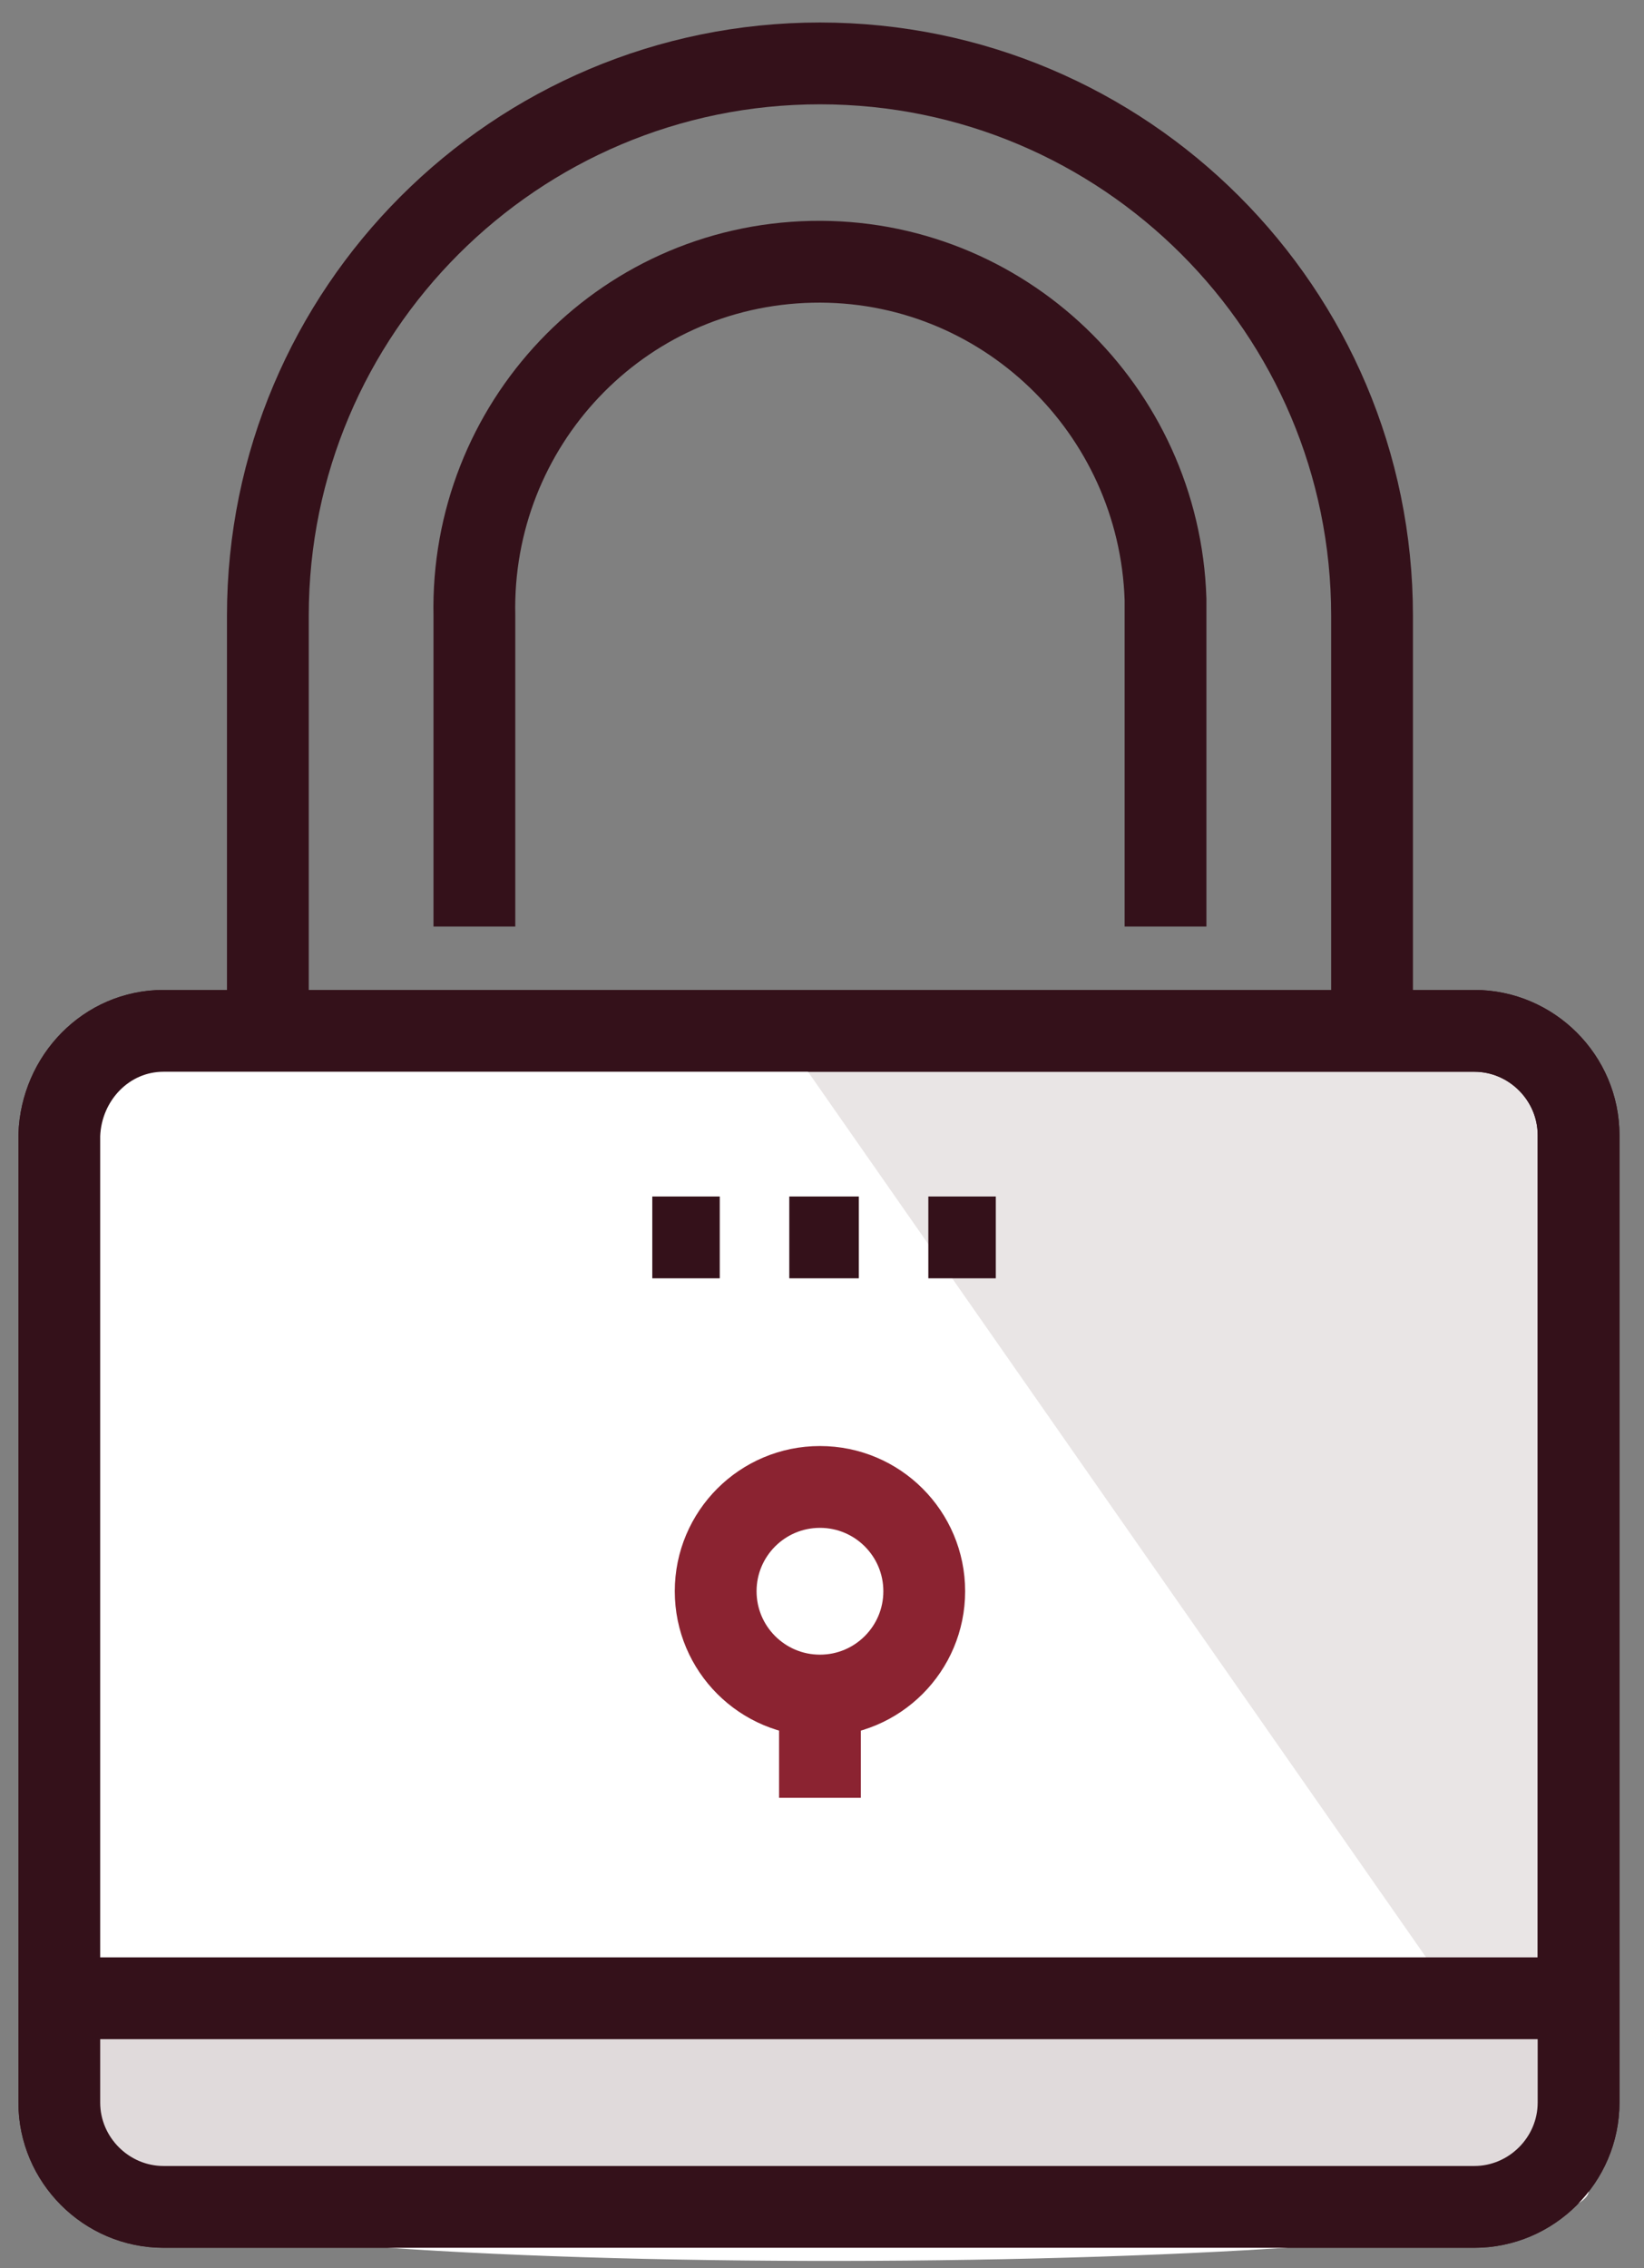
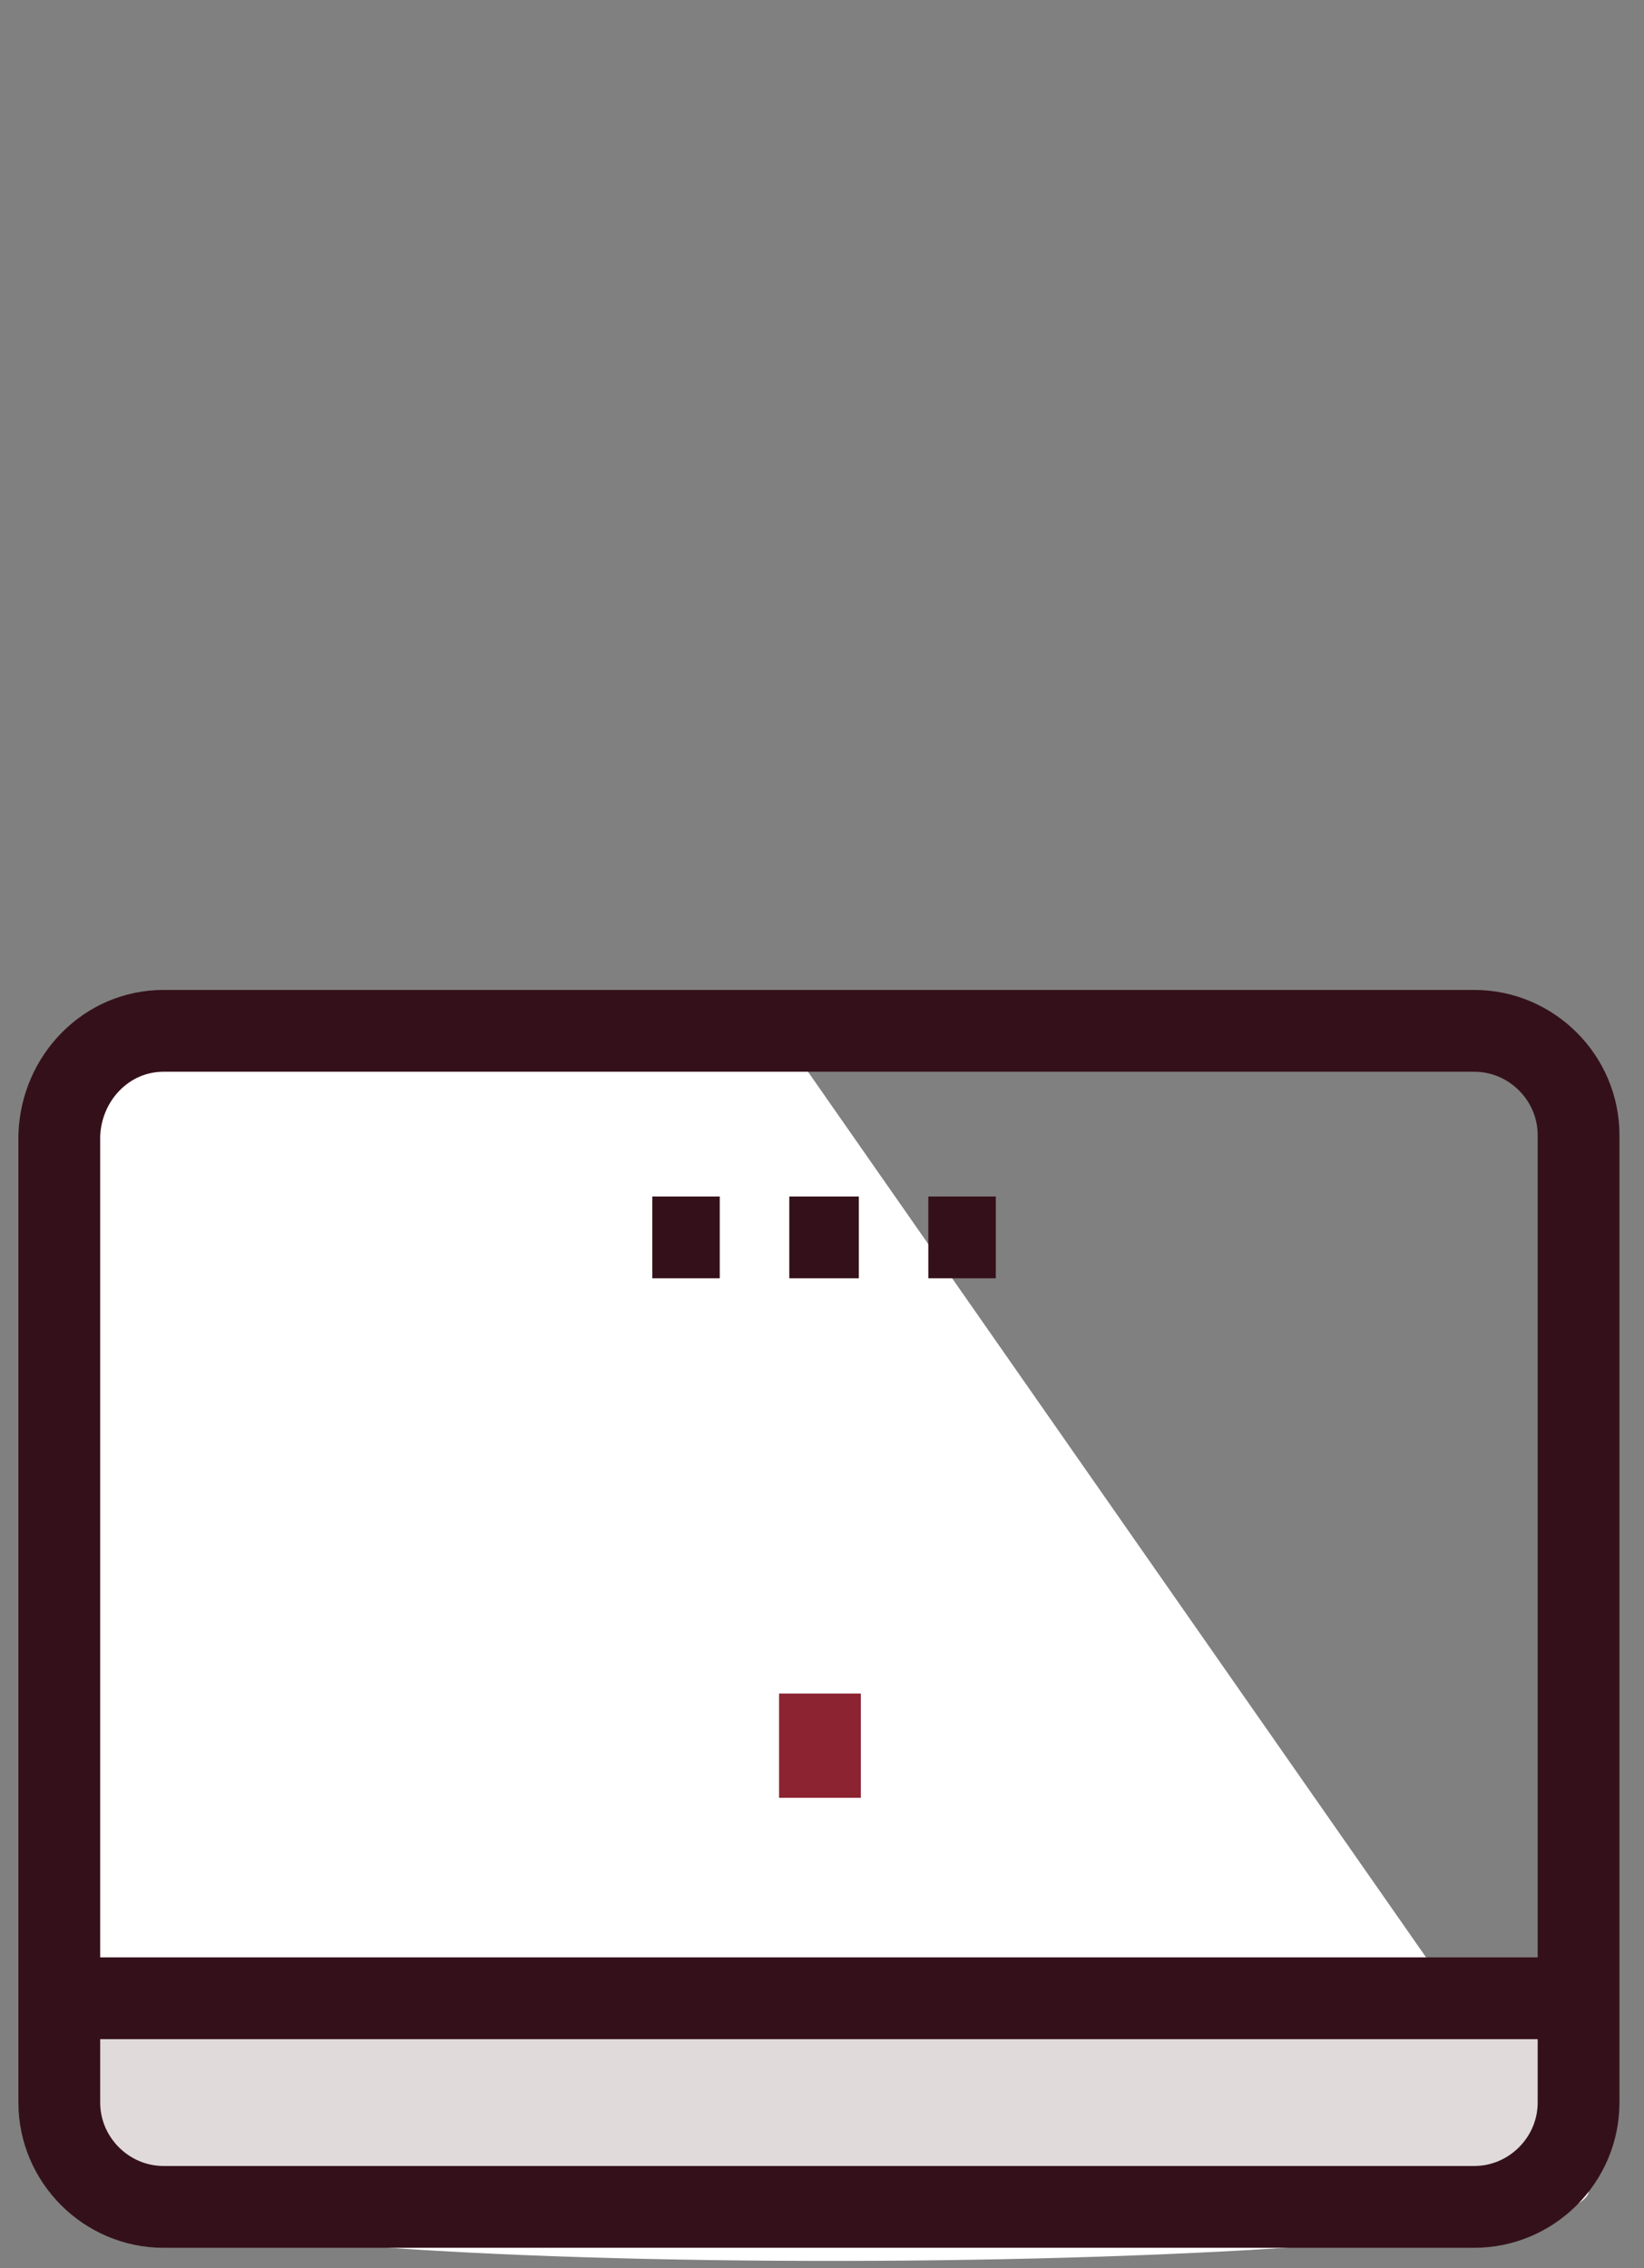
<svg xmlns="http://www.w3.org/2000/svg" version="1.1" id="Layer_1" x="0px" y="0px" viewBox="0 0 80.4 110.9" style="enable-background:new 0 0 80.4 110.9;" xml:space="preserve">
  <rect x="0" y="0" width="80.4" height="110.9" fill="#808080" stroke="none" />
  <style type="text/css">
	.st0{fill:#E9E5E5;stroke:#34111A;stroke-width:4;stroke-miterlimit:10;}
	.st1{fill:#FFFFFF;}
	.st2{fill:none;stroke:#34111A;stroke-width:4;stroke-miterlimit:10;}
	.st3{fill:#E0DADB;}
	.st4{fill:none;stroke:#8B2331;stroke-width:4;stroke-miterlimit:10;}
</style>
  <g id="Artwork">
-     <path class="st0" d="M8,50.4h64.1c2.8,0,5.1,2.3,5.1,5.1v47.3c0,2.8-2.3,5.1-5.1,5.1H8c-2.8,0-5.1-2.3-5.1-5.1V55.5   C3,52.7,5.2,50.4,8,50.4z" />
    <path class="st1" d="M37.7,49.8c-1.4,0-27.5,0-31.5,0.9c-4.6,1-2.8,20.2-2.8,21.3L3.2,97.7c0,5.4,0,8.3,3,10.1   c6.4,4,71.5,3.5,71.5-0.7 M3.2,97.7c0,5.4-0.5,10.1,3,10.1c8,0,50.9,0,57.5-0.7" />
    <line class="st2" x1="38.6" y1="60.5" x2="42" y2="60.5" />
    <line class="st2" x1="45.4" y1="60.5" x2="48.7" y2="60.5" />
    <line class="st2" x1="31.9" y1="60.5" x2="35.2" y2="60.5" />
-     <path class="st2" d="M67.1,50.4V30.1c0-14.9-12.1-27-27-27s-27,12.1-27,27v20.3" />
    <path class="st3" d="M78.6,98.4H3c0,0-2.7,5,2.3,8s4.1,1.5,33.3,1S78.6,109.1,78.6,98.4z" />
-     <path class="st2" d="M23.2,45.3V30.1c-0.2-9.3,7.1-17.1,16.5-17.3C49,12.6,56.7,20,57,29.3c0,0.3,0,0.5,0,0.8v15.2" />
    <line class="st2" x1="3.2" y1="97.7" x2="77.4" y2="97.7" />
-     <circle class="st4" cx="40.1" cy="77.8" r="5.1" />
    <line class="st4" x1="40.1" y1="82.8" x2="40.1" y2="87.9" />
    <path class="st2" d="M8,50.4h64.1c2.8,0,5.1,2.3,5.1,5.1v47.3c0,2.8-2.3,5.1-5.1,5.1H8c-2.8,0-5.1-2.3-5.1-5.1V55.5   C3,52.7,5.2,50.4,8,50.4z" />
  </g>
</svg>